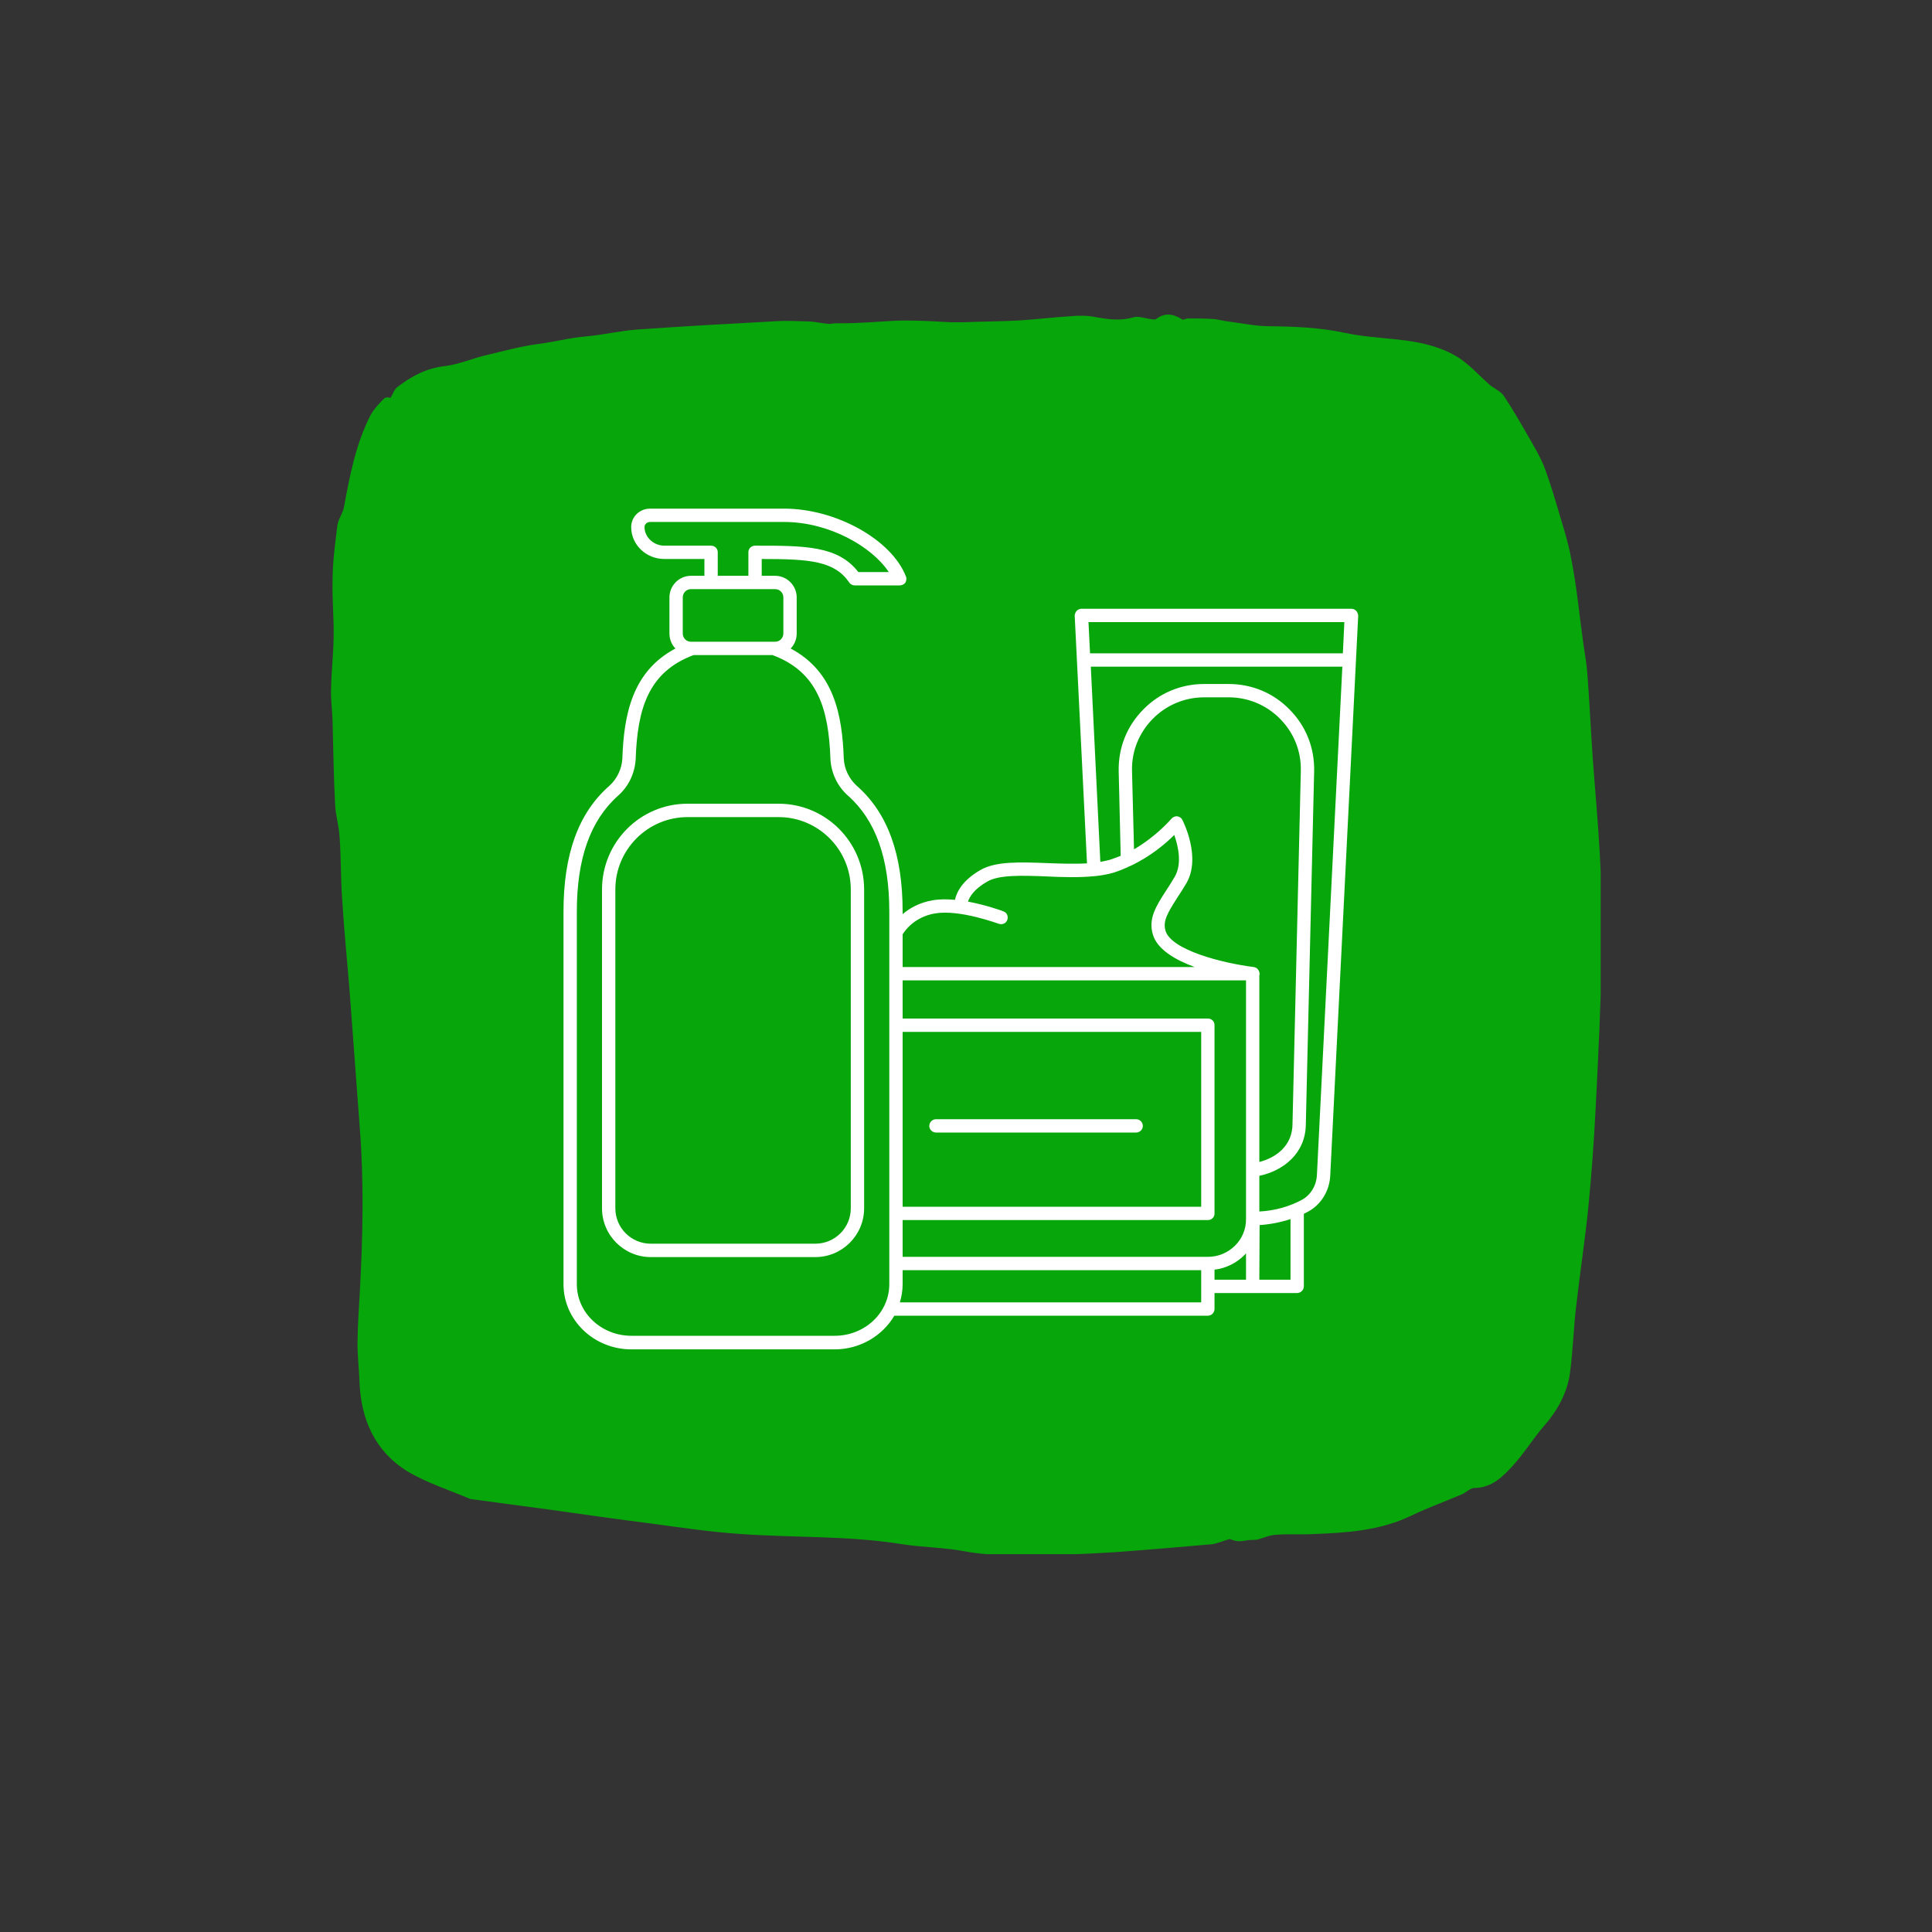
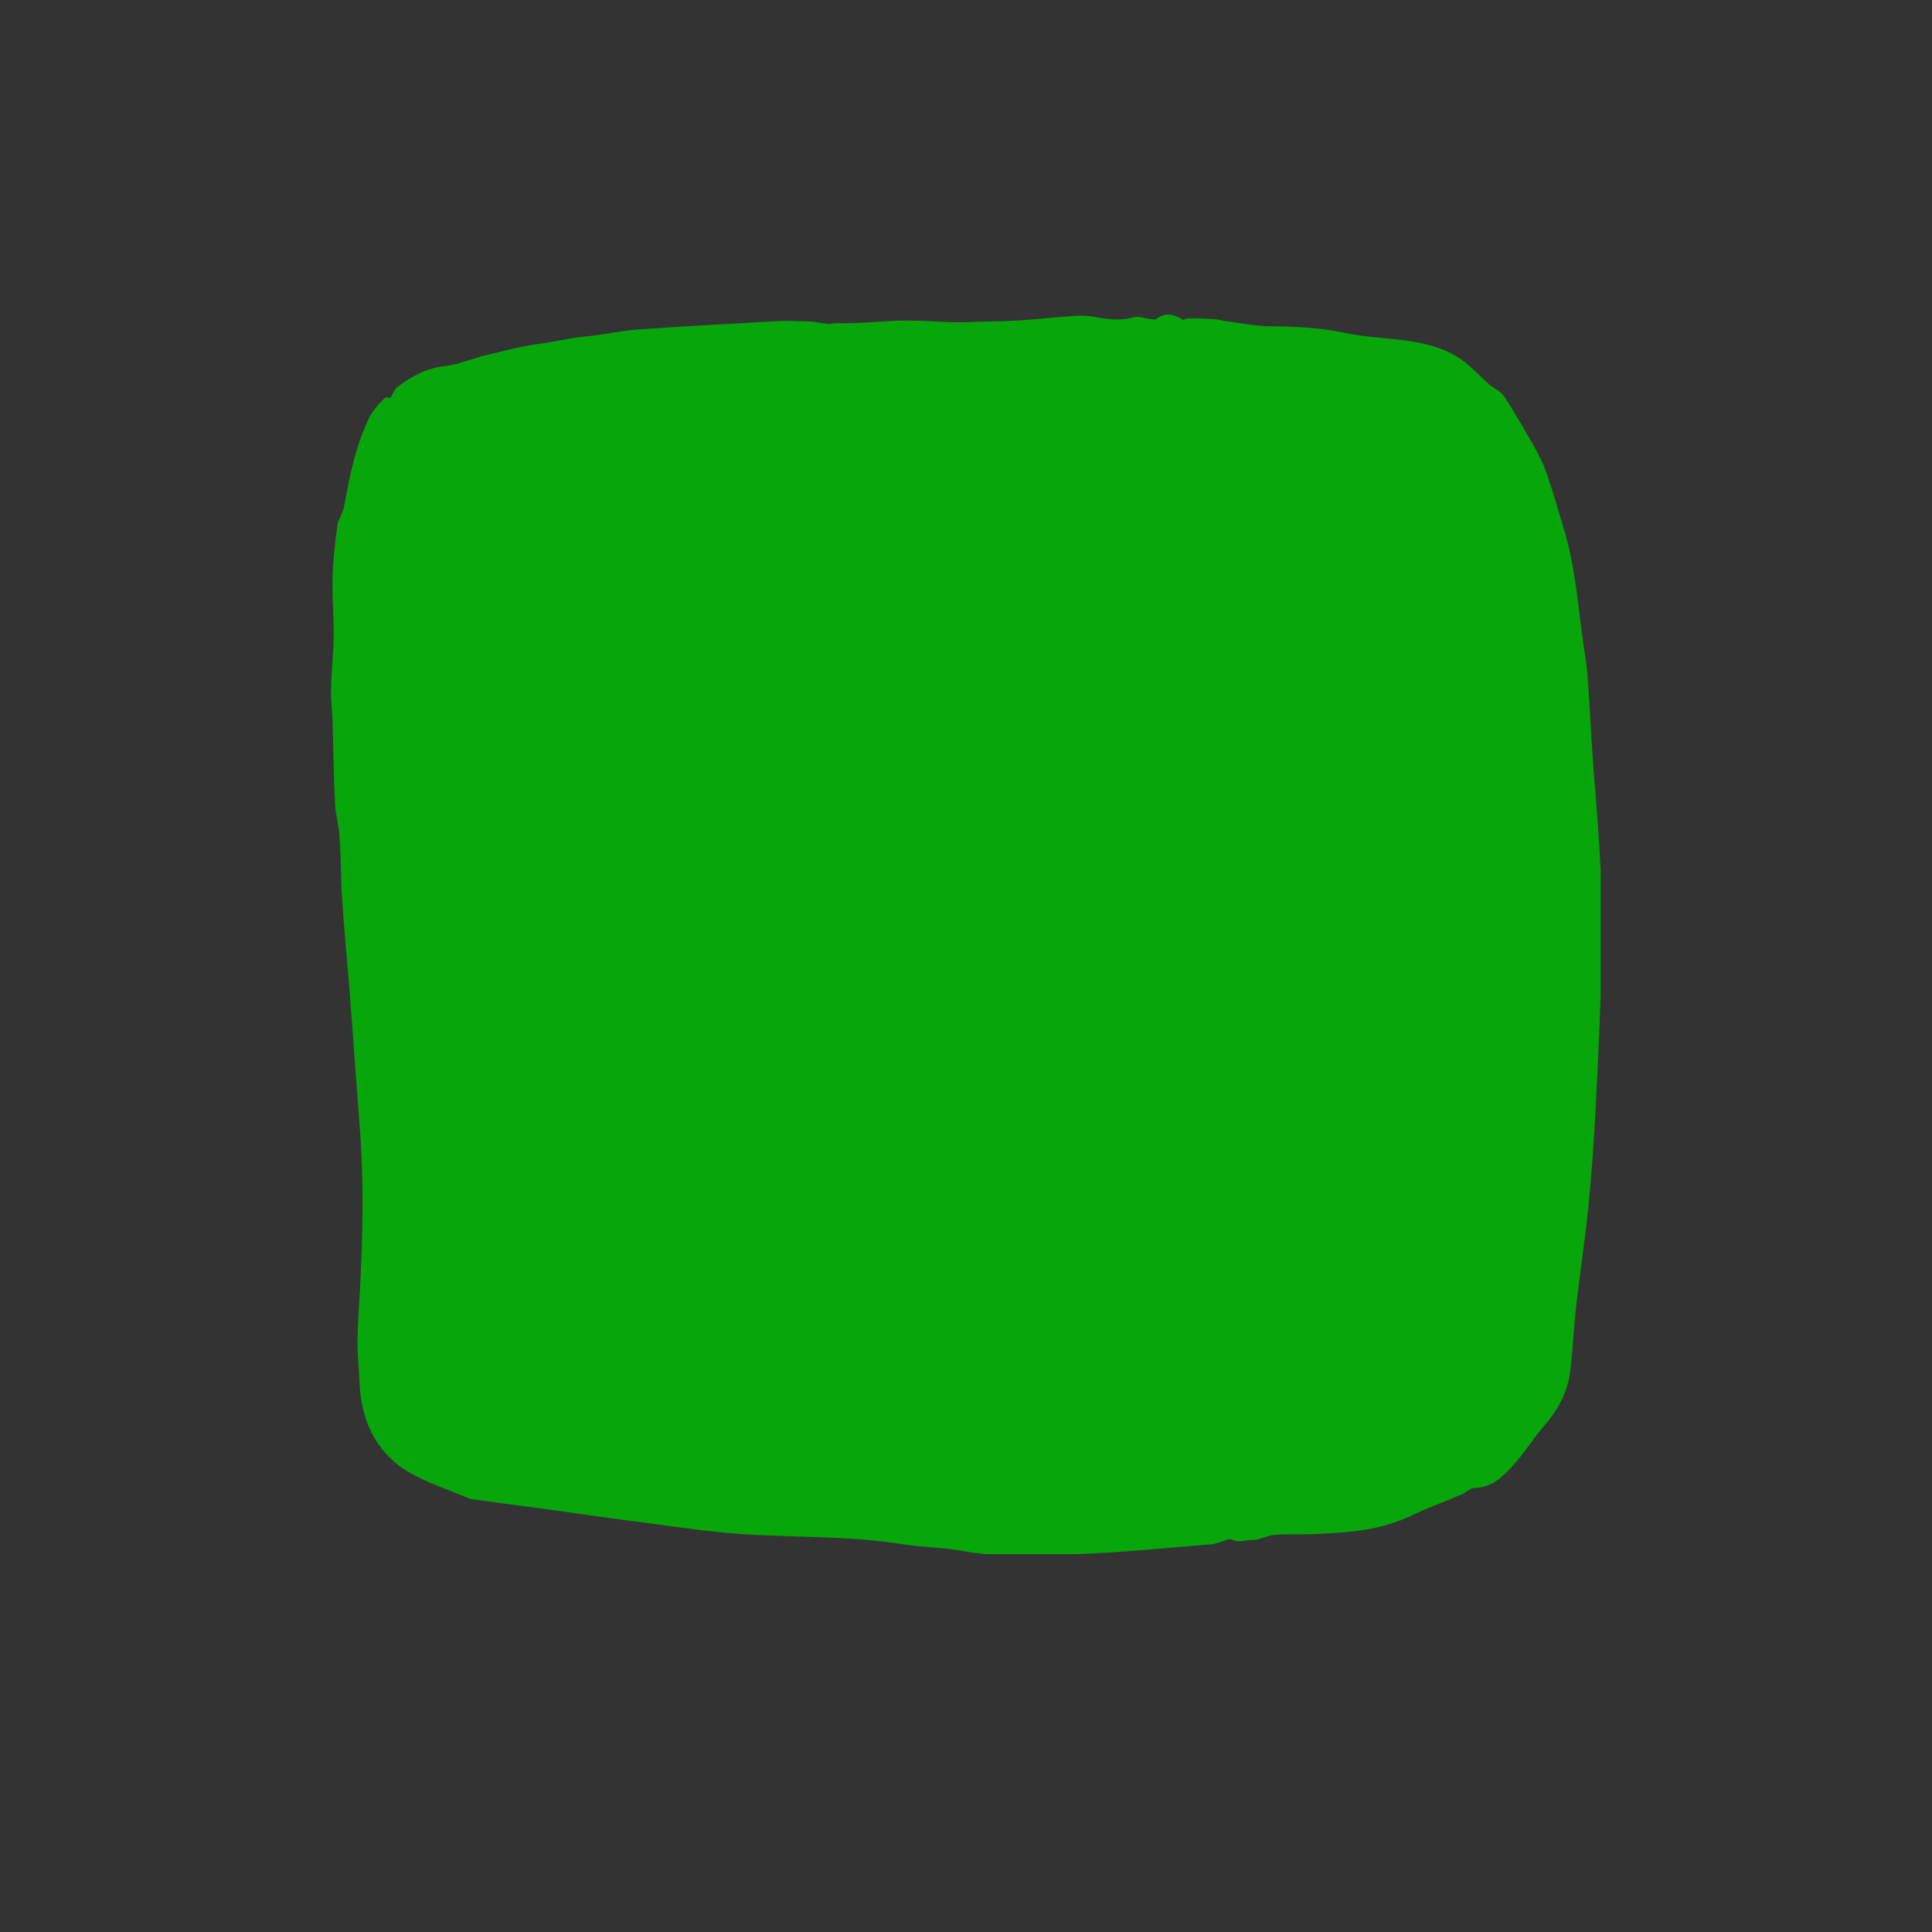
<svg xmlns="http://www.w3.org/2000/svg" width="40" zoomAndPan="magnify" viewBox="0 0 30 30" height="40" preserveAspectRatio="xMidYMid meet" version="1.0">
  <rect x="0" y="0" width="30" height="30" fill="#333333" stroke="none" />
  <defs>
    <clipPath id="eefb5ed085">
      <path d="M 5.082 4.828 L 24.906 4.828 L 24.906 24.184 L 5.082 24.184 Z M 5.082 4.828 " clip-rule="nonzero" />
    </clipPath>
    <clipPath id="5645ccb02f">
      <path d="M 19.094 23.898 C 18.98 23.93 18.891 23.973 18.805 23.98 C 18.305 24.023 17.812 24.066 17.316 24.102 C 17.059 24.117 16.805 24.133 16.551 24.137 C 16.277 24.148 16 24.164 15.73 24.152 C 15.473 24.148 15.211 24.133 14.965 24.086 C 14.641 24.027 14.316 24.027 14 23.977 C 13.172 23.844 12.332 23.879 11.504 23.82 C 11.035 23.789 10.566 23.719 10.102 23.656 C 9.57 23.59 9.043 23.512 8.508 23.438 C 8.117 23.387 7.723 23.332 7.336 23.281 C 7.324 23.281 7.312 23.277 7.305 23.277 C 6.977 23.137 6.629 23.027 6.328 22.848 C 5.82 22.535 5.602 22.035 5.582 21.449 C 5.574 21.246 5.551 21.051 5.551 20.848 C 5.555 20.566 5.574 20.293 5.59 20.016 C 5.633 19.199 5.652 18.379 5.59 17.559 C 5.535 16.82 5.48 16.09 5.426 15.352 C 5.387 14.879 5.34 14.414 5.312 13.941 C 5.289 13.629 5.297 13.312 5.273 13 C 5.266 12.824 5.207 12.652 5.203 12.477 C 5.18 12.051 5.176 11.621 5.164 11.191 C 5.16 11.023 5.133 10.855 5.141 10.691 C 5.145 10.434 5.176 10.172 5.18 9.914 C 5.188 9.613 5.156 9.312 5.164 9.016 C 5.164 8.73 5.203 8.449 5.238 8.164 C 5.25 8.066 5.32 7.977 5.34 7.879 C 5.43 7.391 5.523 6.902 5.75 6.453 C 5.805 6.352 5.887 6.266 5.965 6.188 C 5.992 6.16 6.055 6.176 6.066 6.176 C 6.105 6.109 6.125 6.043 6.168 6.012 C 6.391 5.84 6.625 5.715 6.914 5.684 C 7.133 5.656 7.344 5.562 7.562 5.512 C 7.828 5.449 8.094 5.375 8.367 5.34 C 8.617 5.309 8.855 5.242 9.109 5.223 C 9.367 5.199 9.629 5.137 9.895 5.117 C 10.609 5.066 11.332 5.027 12.047 4.988 C 12.223 4.977 12.398 4.988 12.578 4.992 C 12.664 4.996 12.754 5.02 12.848 5.027 C 12.887 5.035 12.93 5.02 12.973 5.02 C 13.094 5.02 13.227 5.02 13.352 5.012 C 13.59 5.004 13.832 4.977 14.07 4.977 C 14.305 4.977 14.539 4.992 14.773 5.004 L 14.957 5.004 C 15.242 4.992 15.523 4.992 15.809 4.977 C 16.086 4.961 16.355 4.926 16.629 4.91 C 16.758 4.898 16.895 4.898 17.023 4.926 C 17.223 4.961 17.406 4.984 17.605 4.926 C 17.68 4.906 17.77 4.941 17.855 4.953 C 17.891 4.957 17.934 4.969 17.953 4.953 C 18.094 4.848 18.223 4.875 18.359 4.961 C 18.375 4.973 18.414 4.945 18.445 4.945 C 18.57 4.945 18.695 4.945 18.824 4.953 C 18.918 4.957 19.008 4.988 19.102 4.996 C 19.301 5.023 19.512 5.066 19.719 5.066 C 20.105 5.07 20.496 5.086 20.879 5.168 C 21.238 5.246 21.605 5.246 21.969 5.309 C 22.188 5.348 22.41 5.414 22.598 5.523 C 22.801 5.637 22.957 5.824 23.137 5.98 C 23.207 6.035 23.305 6.078 23.352 6.148 C 23.484 6.348 23.605 6.555 23.723 6.762 C 23.812 6.914 23.902 7.07 23.969 7.223 C 24.039 7.406 24.098 7.594 24.156 7.785 C 24.242 8.086 24.348 8.387 24.402 8.699 C 24.488 9.133 24.527 9.582 24.59 10.023 C 24.613 10.168 24.637 10.312 24.648 10.457 C 24.68 10.871 24.699 11.281 24.727 11.699 C 24.762 12.211 24.812 12.719 24.84 13.234 C 24.867 13.727 24.887 14.227 24.875 14.723 C 24.859 15.555 24.82 16.379 24.777 17.211 C 24.75 17.723 24.715 18.23 24.664 18.742 C 24.613 19.25 24.535 19.754 24.477 20.262 C 24.434 20.613 24.426 20.969 24.379 21.316 C 24.336 21.633 24.18 21.91 23.973 22.145 C 23.801 22.344 23.668 22.566 23.492 22.758 C 23.336 22.93 23.164 23.102 22.895 23.105 C 22.832 23.105 22.773 23.168 22.711 23.199 C 22.449 23.312 22.172 23.41 21.914 23.535 C 21.434 23.766 20.922 23.801 20.406 23.82 C 20.211 23.832 20.008 23.816 19.812 23.832 C 19.711 23.836 19.617 23.883 19.527 23.906 C 19.484 23.914 19.441 23.91 19.395 23.914 C 19.332 23.922 19.27 23.938 19.207 23.93 C 19.148 23.922 19.105 23.898 19.094 23.898 Z M 19.094 23.898 " clip-rule="nonzero" />
    </clipPath>
    <clipPath id="8044220429">
      <path d="M 8.75 7.898 L 21.09 7.898 L 21.09 20.953 L 8.75 20.953 Z M 8.75 7.898 " clip-rule="nonzero" />
    </clipPath>
  </defs>
  <g clip-path="url(#eefb5ed085)">
    <g clip-path="url(#5645ccb02f)">
      <path fill="#07a60a" d="M 5.133 4.879 L 24.855 4.879 L 24.855 24.133 L 5.133 24.133 Z M 5.133 4.879 " fill-opacity="1" fill-rule="nonzero" />
    </g>
  </g>
-   <path fill="#ffffff" d="M 13.211 18.762 C 13.211 19.066 12.965 19.312 12.66 19.312 L 10.105 19.312 C 9.801 19.312 9.555 19.066 9.555 18.762 L 9.555 13.812 C 9.555 13.191 10.059 12.688 10.676 12.688 L 12.09 12.688 C 12.707 12.688 13.211 13.191 13.211 13.812 Z M 12.09 12.48 L 10.676 12.48 C 9.941 12.48 9.348 13.078 9.348 13.812 L 9.348 18.762 C 9.348 19.18 9.688 19.52 10.105 19.52 L 12.66 19.52 C 13.078 19.52 13.418 19.18 13.418 18.762 L 13.418 13.812 C 13.418 13.078 12.824 12.48 12.09 12.48 " fill-opacity="1" fill-rule="nonzero" />
-   <path fill="#ffffff" d="M 17.641 17.379 L 14.535 17.379 C 14.477 17.379 14.43 17.426 14.43 17.484 C 14.43 17.539 14.477 17.586 14.535 17.586 L 17.641 17.586 C 17.699 17.586 17.746 17.539 17.746 17.484 C 17.746 17.426 17.699 17.379 17.641 17.379 " fill-opacity="1" fill-rule="nonzero" />
  <g clip-path="url(#8044220429)">
-     <path fill="#ffffff" d="M 20.449 18.246 C 20.441 18.41 20.352 18.555 20.219 18.629 C 20.027 18.734 19.793 18.801 19.555 18.812 L 19.555 18.258 C 19.926 18.18 20.277 17.91 20.277 17.449 L 20.406 11.977 C 20.414 11.617 20.281 11.277 20.027 11.02 C 19.777 10.762 19.441 10.621 19.078 10.621 L 18.699 10.621 C 18.336 10.621 18 10.762 17.75 11.02 C 17.496 11.277 17.363 11.617 17.371 11.977 L 17.402 13.289 C 17.348 13.312 17.289 13.332 17.23 13.352 C 17.184 13.363 17.137 13.375 17.086 13.383 L 16.938 10.352 L 20.844 10.352 Z M 20.039 19.871 L 19.555 19.871 L 19.559 19.023 C 19.723 19.012 19.887 18.98 20.039 18.93 Z M 18.859 19.715 C 19.035 19.695 19.199 19.613 19.324 19.488 C 19.332 19.48 19.34 19.469 19.348 19.461 L 19.348 19.871 L 18.859 19.871 Z M 18.652 20.223 L 13.973 20.223 C 14 20.133 14.016 20.039 14.016 19.941 L 14.016 19.723 L 18.652 19.723 Z M 12.961 20.742 L 9.805 20.742 C 9.336 20.742 8.957 20.383 8.957 19.941 L 8.957 14.156 C 8.957 13.328 9.168 12.738 9.598 12.355 C 9.762 12.211 9.859 12.004 9.871 11.785 C 9.898 11.008 10.066 10.434 10.77 10.172 L 11.996 10.172 C 12.699 10.434 12.867 11.008 12.895 11.785 C 12.906 12.004 13.004 12.211 13.168 12.355 C 13.598 12.738 13.809 13.328 13.809 14.156 L 13.809 19.941 C 13.809 20.383 13.43 20.742 12.961 20.742 Z M 10.602 9.277 C 10.602 9.207 10.656 9.148 10.73 9.148 L 12.035 9.148 C 12.109 9.148 12.164 9.207 12.164 9.277 L 12.164 9.836 C 12.164 9.906 12.109 9.965 12.035 9.965 L 10.73 9.965 C 10.656 9.965 10.602 9.906 10.602 9.836 Z M 11.039 8.473 L 10.316 8.473 C 10.148 8.473 10.008 8.34 10.008 8.184 C 10.008 8.141 10.047 8.105 10.094 8.105 L 12.176 8.105 C 12.879 8.105 13.543 8.492 13.801 8.883 L 13.328 8.883 C 13.012 8.473 12.496 8.473 11.727 8.473 C 11.668 8.473 11.621 8.516 11.621 8.574 L 11.621 8.941 L 11.145 8.941 L 11.145 8.574 C 11.145 8.516 11.098 8.473 11.039 8.473 Z M 14.016 16.023 L 18.652 16.023 L 18.652 18.738 L 14.016 18.738 Z M 18.758 19.516 L 14.016 19.516 L 14.016 18.945 L 18.758 18.945 C 18.812 18.945 18.859 18.902 18.859 18.844 L 18.859 15.918 C 18.859 15.859 18.812 15.816 18.758 15.816 L 14.016 15.816 L 14.016 15.223 L 19.348 15.223 L 19.348 18.922 C 19.352 19.082 19.289 19.23 19.18 19.34 C 19.066 19.453 18.918 19.516 18.758 19.516 Z M 17.578 11.973 C 17.57 11.668 17.684 11.383 17.898 11.164 C 18.109 10.949 18.395 10.828 18.699 10.828 L 19.078 10.828 C 19.383 10.828 19.668 10.949 19.879 11.164 C 20.094 11.383 20.207 11.668 20.199 11.973 L 20.07 17.449 C 20.07 17.793 19.812 17.977 19.555 18.043 L 19.555 15.141 C 19.559 15.137 19.559 15.133 19.559 15.133 C 19.562 15.086 19.535 15.043 19.496 15.023 C 19.492 15.023 19.488 15.023 19.488 15.023 C 19.48 15.02 19.477 15.016 19.469 15.016 C 18.988 14.957 18.188 14.754 18.098 14.453 C 18.055 14.305 18.125 14.184 18.277 13.945 C 18.324 13.875 18.371 13.801 18.422 13.715 C 18.656 13.312 18.371 12.754 18.359 12.73 C 18.344 12.699 18.312 12.68 18.281 12.676 C 18.246 12.672 18.211 12.688 18.188 12.715 C 18.188 12.715 17.961 12.984 17.609 13.188 Z M 14.516 14.184 C 14.902 14.117 15.5 14.344 15.508 14.344 C 15.562 14.363 15.621 14.34 15.641 14.285 C 15.66 14.23 15.637 14.172 15.582 14.152 C 15.566 14.145 15.32 14.055 15.031 14 C 15.055 13.926 15.125 13.805 15.332 13.688 C 15.516 13.582 15.871 13.594 16.246 13.609 C 16.5 13.621 16.758 13.629 16.992 13.605 C 16.996 13.605 16.996 13.605 17 13.605 C 17.098 13.594 17.199 13.578 17.289 13.551 C 17.379 13.523 17.465 13.488 17.543 13.449 C 17.547 13.449 17.551 13.449 17.555 13.445 C 17.863 13.301 18.102 13.098 18.234 12.965 C 18.293 13.133 18.359 13.41 18.242 13.613 C 18.195 13.695 18.148 13.766 18.105 13.832 C 17.949 14.074 17.828 14.266 17.902 14.512 C 17.969 14.742 18.25 14.906 18.551 15.016 L 14.016 15.016 L 14.016 14.508 C 14.055 14.445 14.203 14.238 14.516 14.184 Z M 20.875 9.66 L 20.852 10.145 L 16.926 10.145 L 16.902 9.66 Z M 21.059 9.484 C 21.039 9.465 21.012 9.453 20.984 9.453 L 16.793 9.453 C 16.766 9.453 16.738 9.465 16.719 9.484 C 16.699 9.508 16.688 9.535 16.688 9.562 L 16.879 13.406 C 16.684 13.418 16.465 13.41 16.254 13.402 C 15.848 13.387 15.465 13.371 15.227 13.508 C 14.945 13.668 14.855 13.852 14.828 13.973 C 14.707 13.961 14.59 13.961 14.48 13.98 C 14.273 14.016 14.121 14.105 14.016 14.195 L 14.016 14.156 C 14.016 13.266 13.785 12.625 13.305 12.203 C 13.184 12.094 13.109 11.938 13.102 11.777 C 13.078 11.098 12.949 10.426 12.277 10.07 C 12.336 10.012 12.371 9.926 12.371 9.836 L 12.371 9.277 C 12.371 9.094 12.223 8.941 12.035 8.941 L 11.828 8.941 L 11.828 8.68 C 12.578 8.68 12.961 8.711 13.188 9.047 C 13.207 9.074 13.238 9.09 13.273 9.09 L 13.973 9.09 C 14.004 9.09 14.039 9.074 14.059 9.047 C 14.074 9.016 14.082 8.98 14.066 8.949 C 13.844 8.379 12.98 7.898 12.176 7.898 L 10.094 7.898 C 9.93 7.898 9.801 8.027 9.801 8.184 C 9.801 8.457 10.031 8.68 10.316 8.68 L 10.938 8.68 L 10.938 8.941 L 10.73 8.941 C 10.543 8.941 10.395 9.094 10.395 9.277 L 10.395 9.836 C 10.395 9.926 10.43 10.012 10.488 10.07 C 9.816 10.426 9.688 11.098 9.664 11.777 C 9.656 11.938 9.582 12.094 9.461 12.203 C 8.98 12.625 8.75 13.266 8.75 14.156 L 8.75 19.941 C 8.75 20.5 9.223 20.953 9.805 20.953 L 12.961 20.953 C 13.359 20.953 13.707 20.738 13.887 20.43 L 18.758 20.43 C 18.812 20.43 18.859 20.383 18.859 20.324 L 18.859 20.078 L 20.141 20.078 C 20.199 20.078 20.246 20.031 20.246 19.973 L 20.246 18.848 C 20.27 18.836 20.293 18.824 20.316 18.812 C 20.516 18.703 20.645 18.488 20.656 18.254 L 21.09 9.562 C 21.09 9.535 21.078 9.508 21.059 9.484 " fill-opacity="1" fill-rule="nonzero" />
-   </g>
+     </g>
</svg>